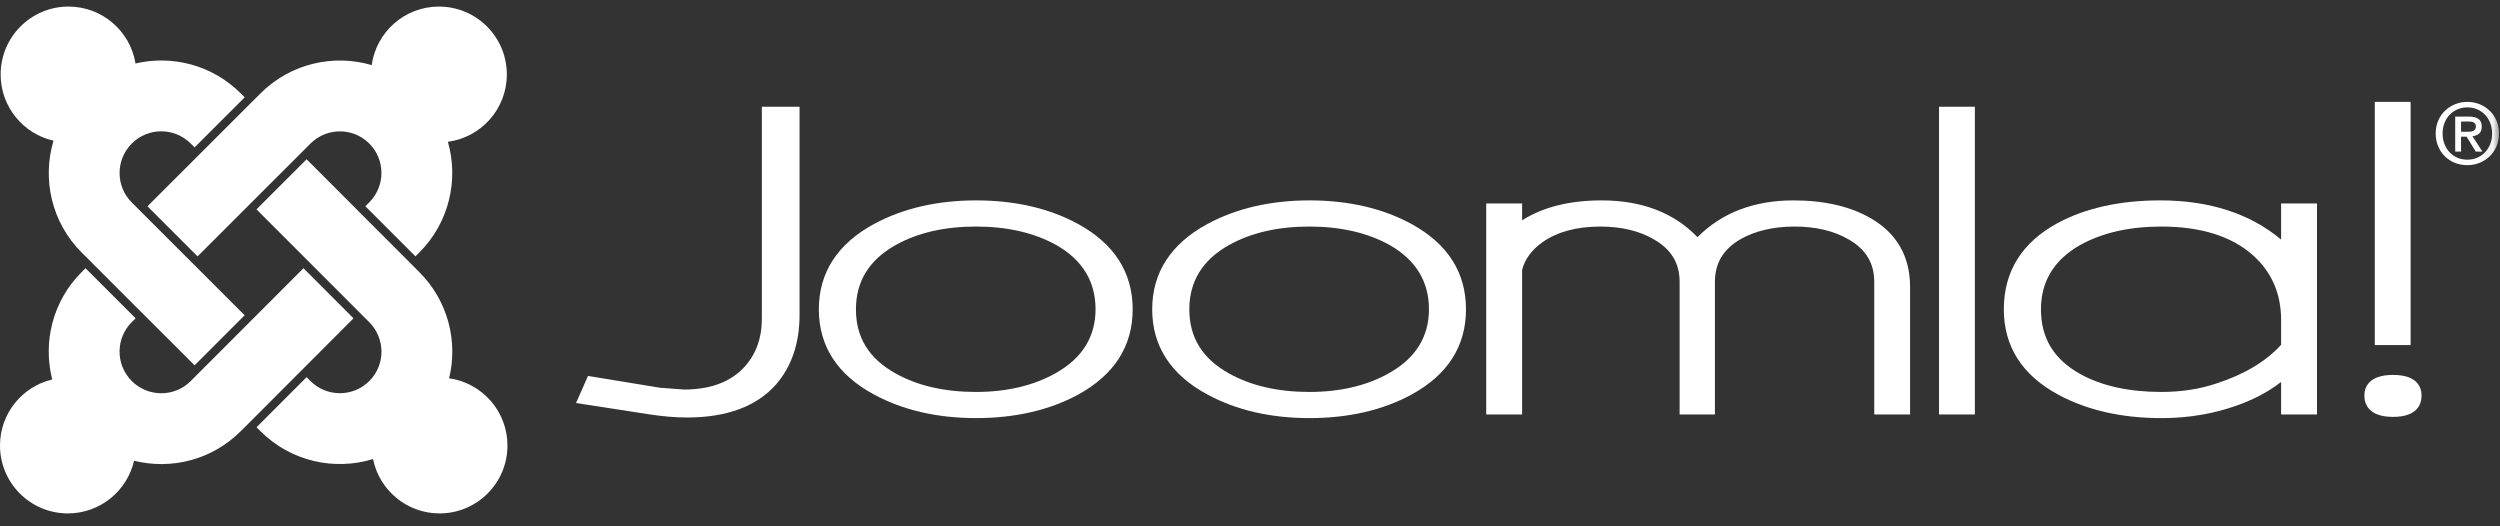
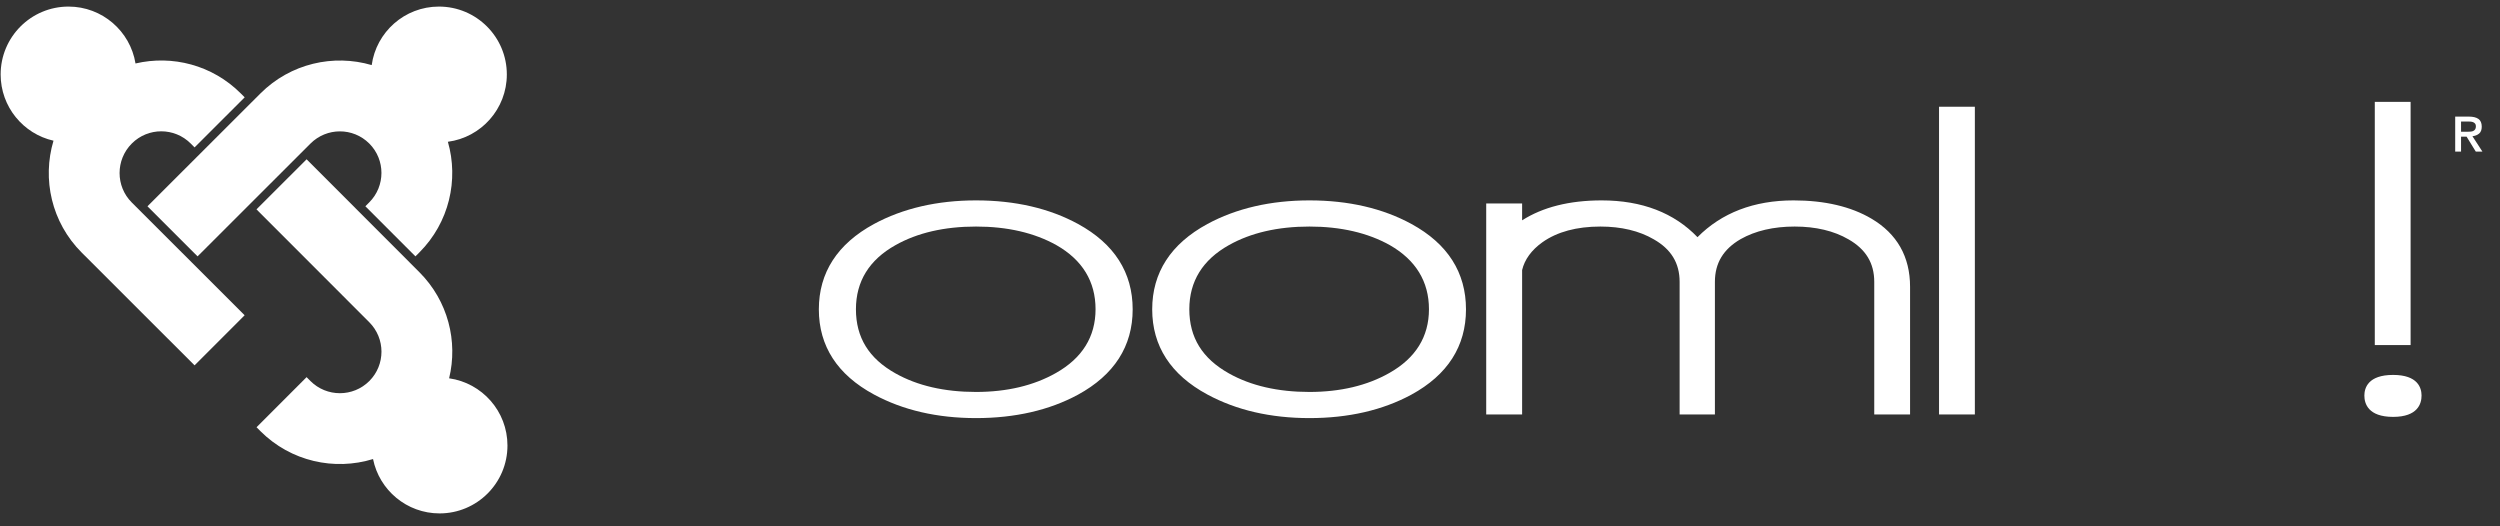
<svg xmlns="http://www.w3.org/2000/svg" xmlns:xlink="http://www.w3.org/1999/xlink" width="190px" height="40px" viewBox="0 0 190 40" version="1.1">
  <rect x="0" y="0" width="190" height="40" fill="#333333" stroke="none" />
  <title>logo-joomla-solid</title>
  <defs>
    <polygon id="path-1" points="0 38.518 189.924 38.518 189.924 -0 0 -0" />
  </defs>
  <g id="Shared-Design" stroke="none" stroke-width="1" fill="none" fill-rule="evenodd">
    <g id="HG-Concepts---Shared-Page-XL" transform="translate(-885, -3372)">
      <g id=".o-apps__full-xl" transform="translate(325, 2975)">
        <g id=".o-features--large-copy" transform="translate(98, 397.5)">
          <g id=".a-text--h1">
            <g id="Group-8">
              <g id="logo-joomla-solid" transform="translate(462, 0)">
                <path d="M6.949,19.434 L6.207,18.694 C3.907,16.393 3.195,13.107 4.066,10.193 C1.766,9.673 0.049,7.617 0.049,5.159 C0.049,2.31 2.359,0 5.208,0 C7.773,0.001 9.899,1.872 10.299,4.324 C13.083,3.671 16.129,4.43 18.299,6.601 L18.596,6.897 L14.788,10.703 L14.492,10.406 C13.257,9.171 11.254,9.171 10.018,10.407 C8.778,11.647 8.781,13.656 10.012,14.887 L10.756,15.63 L14.564,19.434 L18.592,23.459 L14.788,27.266 L10.756,23.24 L6.949,19.434" id="Fill-1" fill="#FFFFFF" />
                <path d="M11.208,15.179 L15.238,11.152 L19.046,7.348 L19.788,6.607 C22.08,4.316 25.346,3.594 28.249,4.447 C28.596,1.935 30.752,-0 33.359,-0 C36.209,-0 38.52,2.309 38.519,5.159 C38.519,7.778 36.567,9.942 34.039,10.275 C34.87,13.166 34.146,16.409 31.87,18.687 L31.573,18.984 L27.768,15.176 L28.062,14.881 C29.299,13.646 29.299,11.642 28.064,10.407 C26.832,9.177 24.833,9.174 23.593,10.414 L22.851,11.155 L19.042,14.961 L15.015,18.984 L11.208,15.179" id="Fill-3" fill="#FFFFFF" />
                <path d="M28.351,34.388 C25.423,35.289 22.106,34.58 19.788,32.263 L19.497,31.972 L23.301,28.163 L23.593,28.457 C24.83,29.692 26.834,29.692 28.069,28.458 C29.3,27.226 29.302,25.228 28.062,23.987 L27.319,23.243 L23.513,19.434 L19.493,15.411 L23.301,11.606 L27.319,15.627 L31.121,19.434 L31.869,20.183 C34.058,22.372 34.814,25.45 34.133,28.251 C36.639,28.604 38.567,30.757 38.567,33.36 C38.567,36.21 36.256,38.519 33.408,38.519 C30.91,38.519 28.827,36.745 28.351,34.388" id="Fill-5" fill="#FFFFFF" />
-                 <path d="M26.867,23.694 L22.85,27.715 L19.046,31.523 L18.299,32.268 C16.101,34.468 13.002,35.215 10.189,34.516 C9.663,36.809 7.611,38.517 5.159,38.519 C2.31,38.519 -0.001,36.209 -0,33.36 C-0,30.921 1.693,28.875 3.969,28.339 C3.248,25.512 3.994,22.389 6.207,20.177 L6.498,19.886 L10.306,23.691 L10.012,23.983 C8.777,25.22 8.777,27.22 10.013,28.458 C11.252,29.698 13.261,29.695 14.493,28.463 L15.238,27.717 L19.042,23.91 L23.063,19.886 L26.867,23.694" id="Fill-8" fill="#FFFFFF" />
-                 <path d="M57.901,7.612 L57.901,23.754 C57.901,25.18 57.467,26.39 56.613,27.347 C55.571,28.513 54.013,29.104 51.986,29.104 L50.168,28.97 L44.689,28.071 L43.779,30.13 L49.346,30.99 C50.384,31.149 51.352,31.23 52.221,31.23 C55.233,31.23 57.507,30.384 58.979,28.718 C60.164,27.356 60.766,25.577 60.766,23.428 L60.766,7.612 L57.901,7.612" id="Fill-11" fill="#FFFFFF" />
                <path d="M81.938,16.525 C79.755,15.333 77.147,14.73 74.179,14.73 C71.238,14.73 68.624,15.333 66.422,16.524 L66.421,16.524 C63.642,18.037 62.232,20.219 62.232,23.011 C62.232,25.803 63.642,27.981 66.422,29.482 C68.624,30.674 71.232,31.275 74.179,31.275 C77.134,31.275 79.742,30.678 81.924,29.498 C84.679,27.996 86.083,25.813 86.083,23.011 C86.083,20.21 84.686,18.028 81.938,16.525 M80.255,27.845 C78.571,28.803 76.528,29.288 74.179,29.288 C71.777,29.288 69.721,28.813 68.058,27.877 C66.033,26.744 65.051,25.15 65.051,23.002 C65.051,20.886 66.061,19.247 68.058,18.13 C69.721,17.192 71.777,16.718 74.179,16.718 C76.561,16.718 78.611,17.192 80.288,18.13 C82.264,19.256 83.262,20.896 83.262,23.002 C83.262,25.089 82.251,26.718 80.255,27.845" id="Fill-13" fill="#FFFFFF" />
                <path d="M107.276,16.525 C105.094,15.333 102.486,14.73 99.518,14.73 C96.577,14.73 93.962,15.333 91.76,16.524 C88.978,18.037 87.567,20.219 87.567,23.011 C87.567,25.803 88.978,27.981 91.76,29.482 C93.962,30.674 96.57,31.275 99.518,31.275 C102.472,31.275 105.074,30.678 107.257,29.498 C110.018,27.996 111.415,25.813 111.415,23.011 C111.415,20.209 110.025,18.028 107.276,16.525 M105.593,27.845 C103.909,28.803 101.867,29.288 99.518,29.288 C97.115,29.288 95.06,28.813 93.396,27.877 C91.373,26.744 90.388,25.15 90.388,23.002 C90.388,20.886 91.4,19.247 93.396,18.13 C95.06,17.192 97.115,16.718 99.518,16.718 C101.893,16.718 103.95,17.192 105.626,18.13 C107.596,19.256 108.601,20.896 108.601,23.002 C108.601,25.089 107.589,26.718 105.593,27.845" id="Fill-15" fill="#FFFFFF" />
                <path d="M142.237,16.122 C140.68,15.2 138.684,14.73 136.308,14.73 C133.288,14.73 130.838,15.681 129.009,17.525 C127.239,15.681 124.797,14.73 121.729,14.73 C119.254,14.73 117.238,15.252 115.681,16.245 L115.681,14.961 L112.952,14.961 L112.952,30.999 L115.681,30.999 L115.681,20.025 C115.867,19.233 116.386,18.507 117.231,17.906 C118.349,17.117 119.827,16.718 121.629,16.718 C123.213,16.718 124.584,17.045 125.688,17.689 C127.013,18.444 127.651,19.5 127.651,20.92 L127.651,30.999 L130.333,30.999 L130.333,20.92 C130.333,19.498 130.972,18.436 132.29,17.673 C133.407,17.04 134.791,16.718 136.395,16.718 C137.998,16.718 139.375,17.045 140.487,17.69 C141.804,18.444 142.443,19.5 142.443,20.92 L142.443,30.999 L145.165,30.999 L145.165,21.295 C145.165,19.013 144.179,17.271 142.237,16.122" id="Fill-17" fill="#FFFFFF" />
                <mask id="mask-2" fill="white">
                  <use xlink:href="#path-1" />
                </mask>
                <g id="Clip-20" />
                <polygon id="Fill-19" fill="#FFFFFF" mask="url(#mask-2)" points="147.367 30.999 150.089 30.999 150.089 7.612 147.367 7.612" />
-                 <path d="M173.364,14.961 L173.364,17.707 C171.029,15.749 167.955,14.73 164.176,14.73 C161.114,14.73 158.493,15.314 156.363,16.462 C153.662,17.932 152.291,20.136 152.291,23.011 C152.291,25.846 153.696,28.032 156.463,29.514 C158.64,30.684 161.268,31.276 164.268,31.276 C165.779,31.276 167.236,31.096 168.607,30.744 C170.537,30.246 172.127,29.495 173.364,28.528 L173.364,30.999 L176.092,30.999 L176.092,14.961 L173.364,14.961 M155.112,23.002 C155.112,20.877 156.124,19.232 158.107,18.114 C159.777,17.188 161.846,16.718 164.262,16.718 C167.249,16.718 169.585,17.446 171.208,18.886 C172.639,20.156 173.364,21.812 173.364,23.804 L173.364,25.704 C172.22,26.968 170.55,27.966 168.394,28.663 C167.13,29.079 165.739,29.288 164.262,29.288 C161.807,29.288 159.724,28.829 158.094,27.924 C156.084,26.801 155.112,25.192 155.112,23.002" id="Fill-21" fill="#FFFFFF" mask="url(#mask-2)" />
                <path d="M180.484,25.723 L183.206,25.723 L183.206,7.242 L180.484,7.242 L180.484,25.723 Z M181.875,27.994 C179.979,27.994 179.692,28.979 179.692,29.565 C179.692,30.169 179.979,31.183 181.875,31.183 C183.758,31.183 184.038,30.169 184.038,29.565 C184.038,28.979 183.758,27.994 181.875,27.994 L181.875,27.994 Z" id="Fill-22" fill="#FFFFFF" mask="url(#mask-2)" />
-                 <path d="M189.255,10.454 C189.16,10.697 189.026,10.906 188.856,11.081 C188.685,11.257 188.486,11.393 188.259,11.489 C188.032,11.586 187.787,11.635 187.525,11.635 C187.233,11.635 186.97,11.582 186.739,11.477 C186.507,11.371 186.31,11.229 186.146,11.049 C185.982,10.869 185.856,10.659 185.769,10.419 C185.682,10.179 185.638,9.921 185.638,9.647 C185.638,9.355 185.686,9.088 185.782,8.843 C185.878,8.599 186.012,8.389 186.182,8.213 C186.352,8.038 186.553,7.901 186.781,7.805 C187.011,7.709 187.259,7.66 187.525,7.66 C187.787,7.66 188.032,7.709 188.259,7.805 C188.486,7.901 188.685,8.038 188.856,8.213 C189.026,8.389 189.16,8.599 189.255,8.843 C189.351,9.088 189.4,9.355 189.4,9.647 C189.4,9.943 189.351,10.212 189.255,10.454 M189.73,8.663 C189.601,8.367 189.427,8.114 189.206,7.905 C188.986,7.694 188.73,7.531 188.439,7.416 C188.149,7.3 187.844,7.242 187.525,7.242 C187.202,7.242 186.894,7.3 186.602,7.416 C186.309,7.531 186.052,7.694 185.831,7.905 C185.611,8.114 185.436,8.367 185.307,8.663 C185.178,8.959 185.114,9.287 185.114,9.647 C185.114,9.99 185.174,10.308 185.294,10.602 C185.415,10.896 185.58,11.15 185.793,11.364 C186.004,11.579 186.257,11.747 186.553,11.869 C186.847,11.991 187.172,12.052 187.525,12.052 C187.844,12.052 188.149,11.994 188.439,11.879 C188.73,11.763 188.986,11.6 189.206,11.39 C189.427,11.18 189.601,10.927 189.73,10.631 C189.86,10.335 189.924,10.007 189.924,9.647 C189.924,9.287 189.86,8.959 189.73,8.663" id="Fill-23" fill="#FFFFFF" mask="url(#mask-2)" />
                <path d="M187.538,9.512 L187.04,9.512 L187.04,8.734 L187.578,8.734 C187.643,8.734 187.711,8.738 187.781,8.744 C187.85,8.75 187.914,8.766 187.971,8.792 C188.028,8.818 188.075,8.854 188.112,8.901 C188.149,8.949 188.168,9.013 188.168,9.094 C188.168,9.193 188.149,9.269 188.116,9.323 C188.08,9.376 188.035,9.418 187.978,9.448 C187.921,9.478 187.854,9.497 187.778,9.502 C187.701,9.509 187.621,9.512 187.538,9.512 M188.41,9.654 C188.546,9.542 188.613,9.366 188.613,9.127 C188.613,8.856 188.53,8.661 188.364,8.541 C188.198,8.421 187.951,8.361 187.624,8.361 L186.595,8.361 L186.595,11.023 L187.04,11.023 L187.04,9.885 L187.46,9.885 L188.161,11.023 L188.665,11.023 L187.905,9.853 C188.106,9.831 188.275,9.765 188.41,9.654" id="Fill-24" fill="#FFFFFF" mask="url(#mask-2)" />
              </g>
            </g>
          </g>
        </g>
      </g>
    </g>
  </g>
</svg>